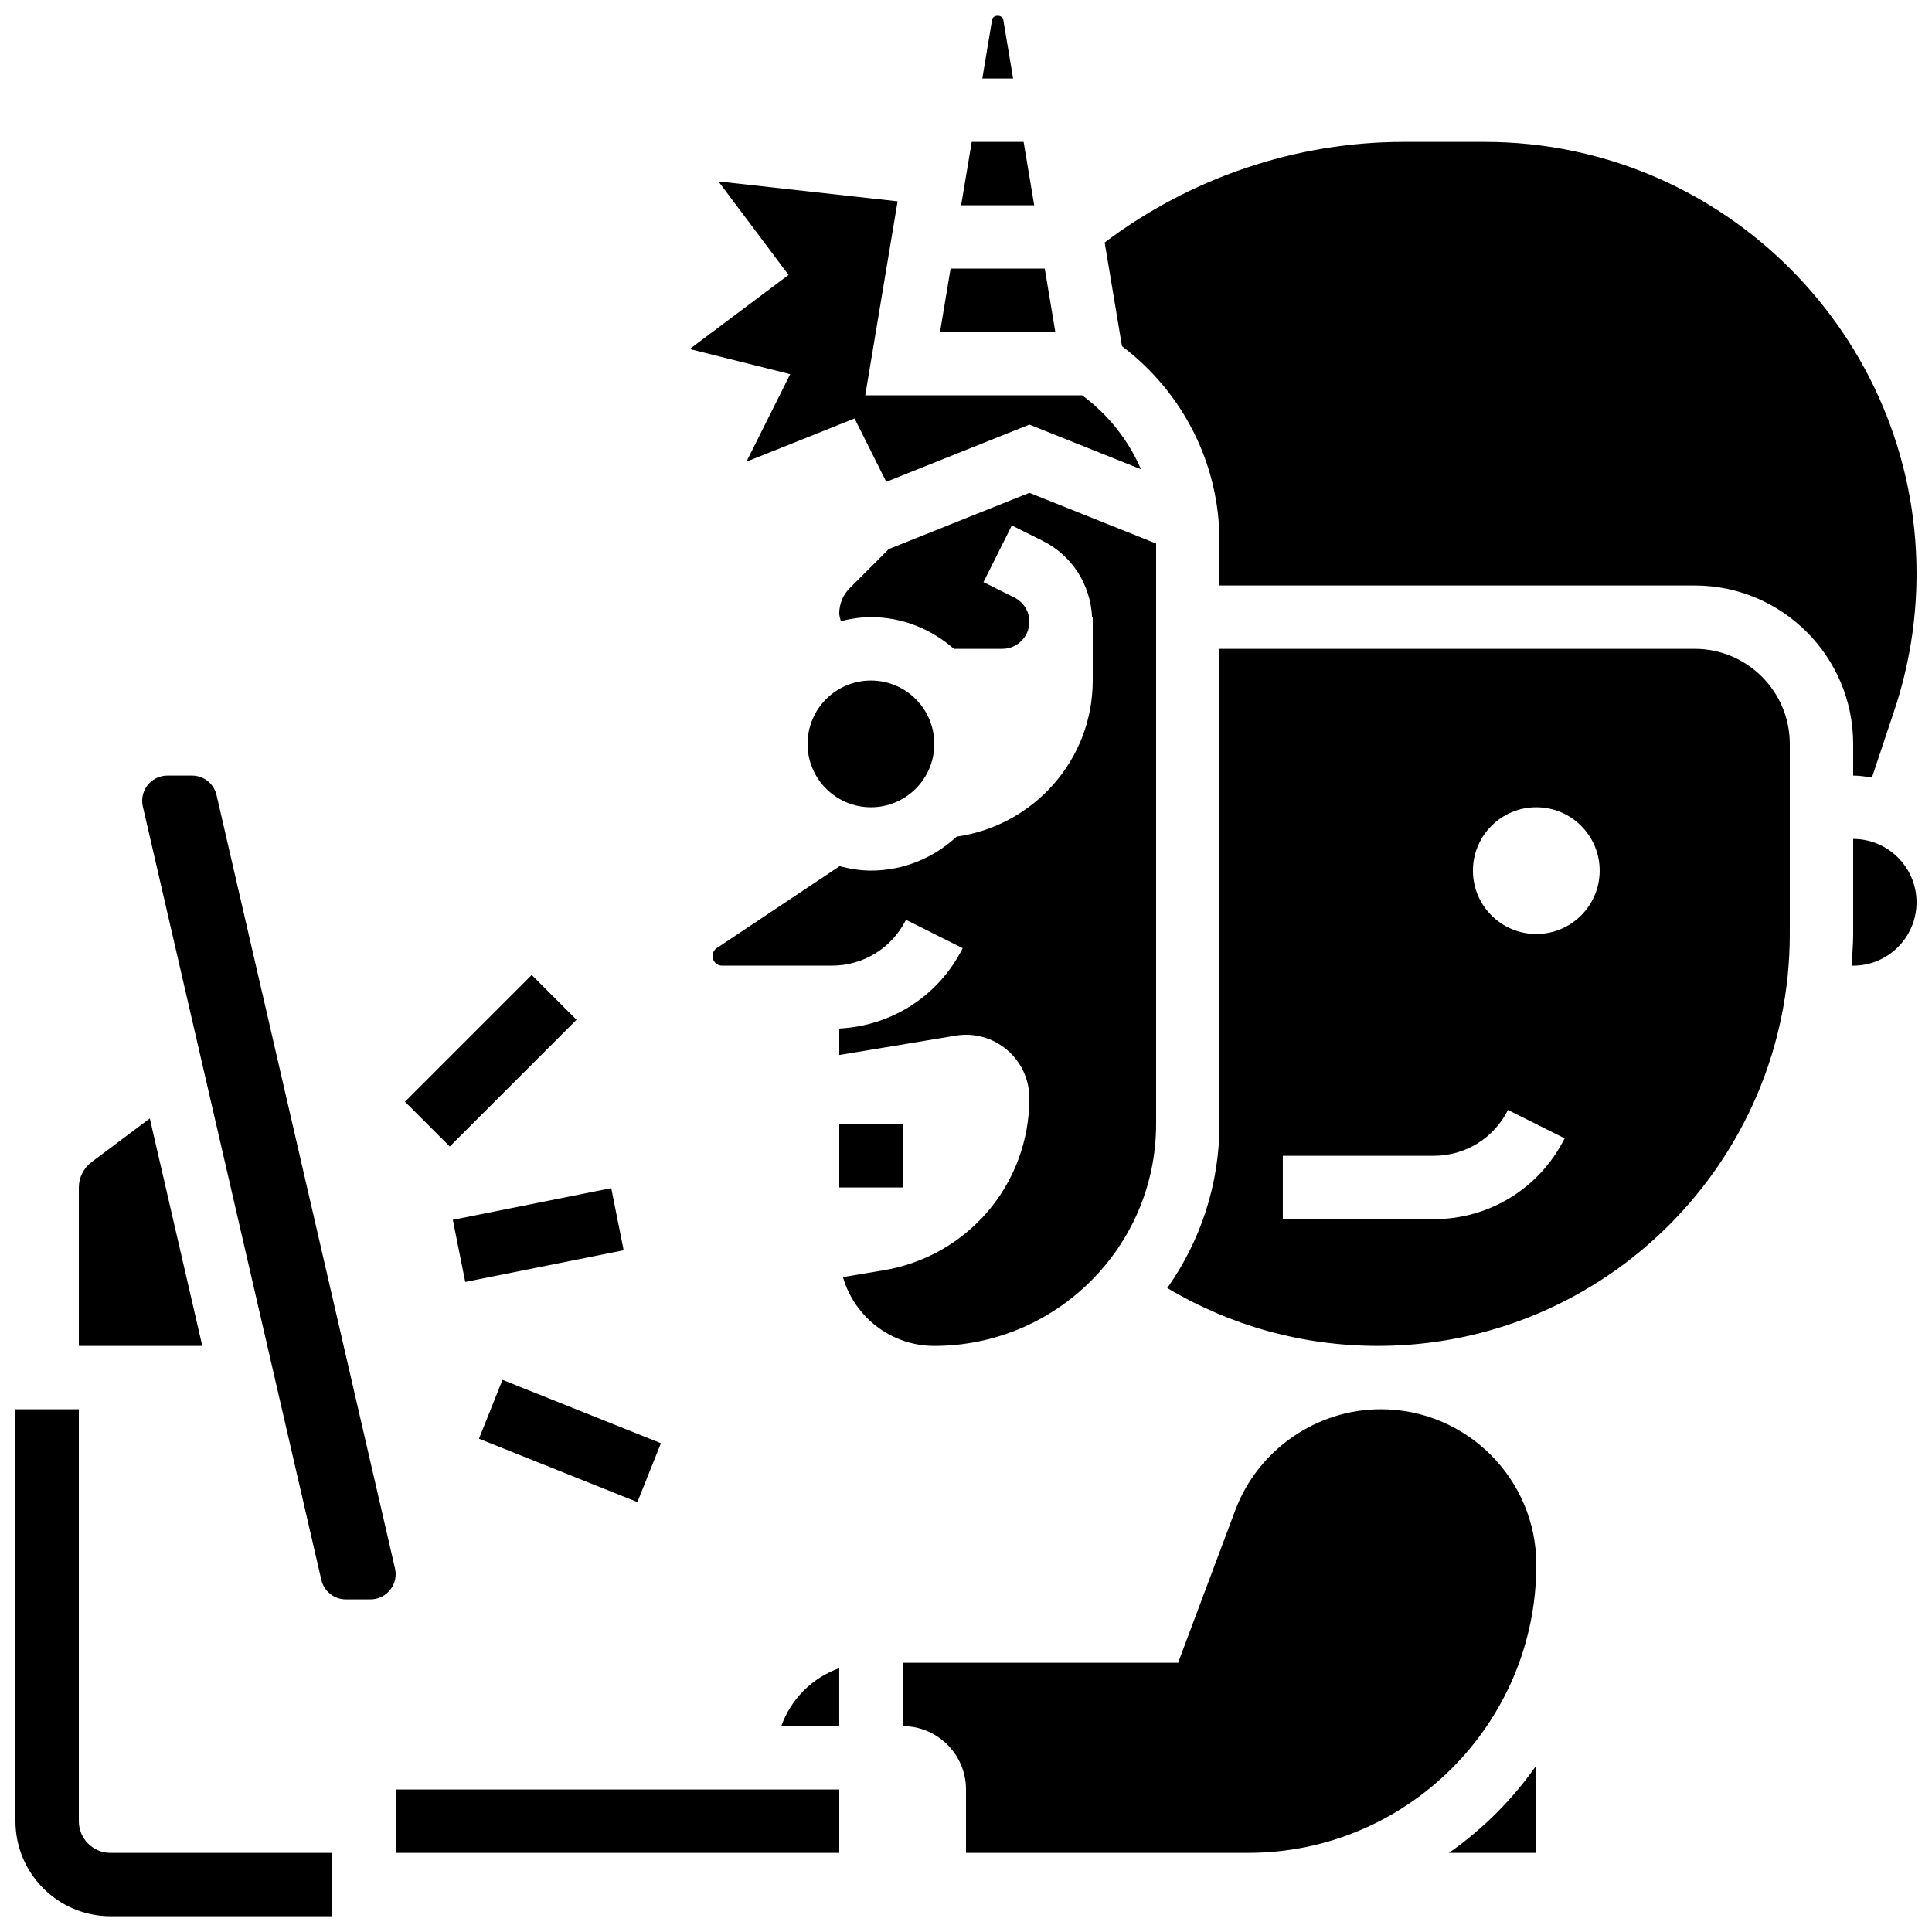
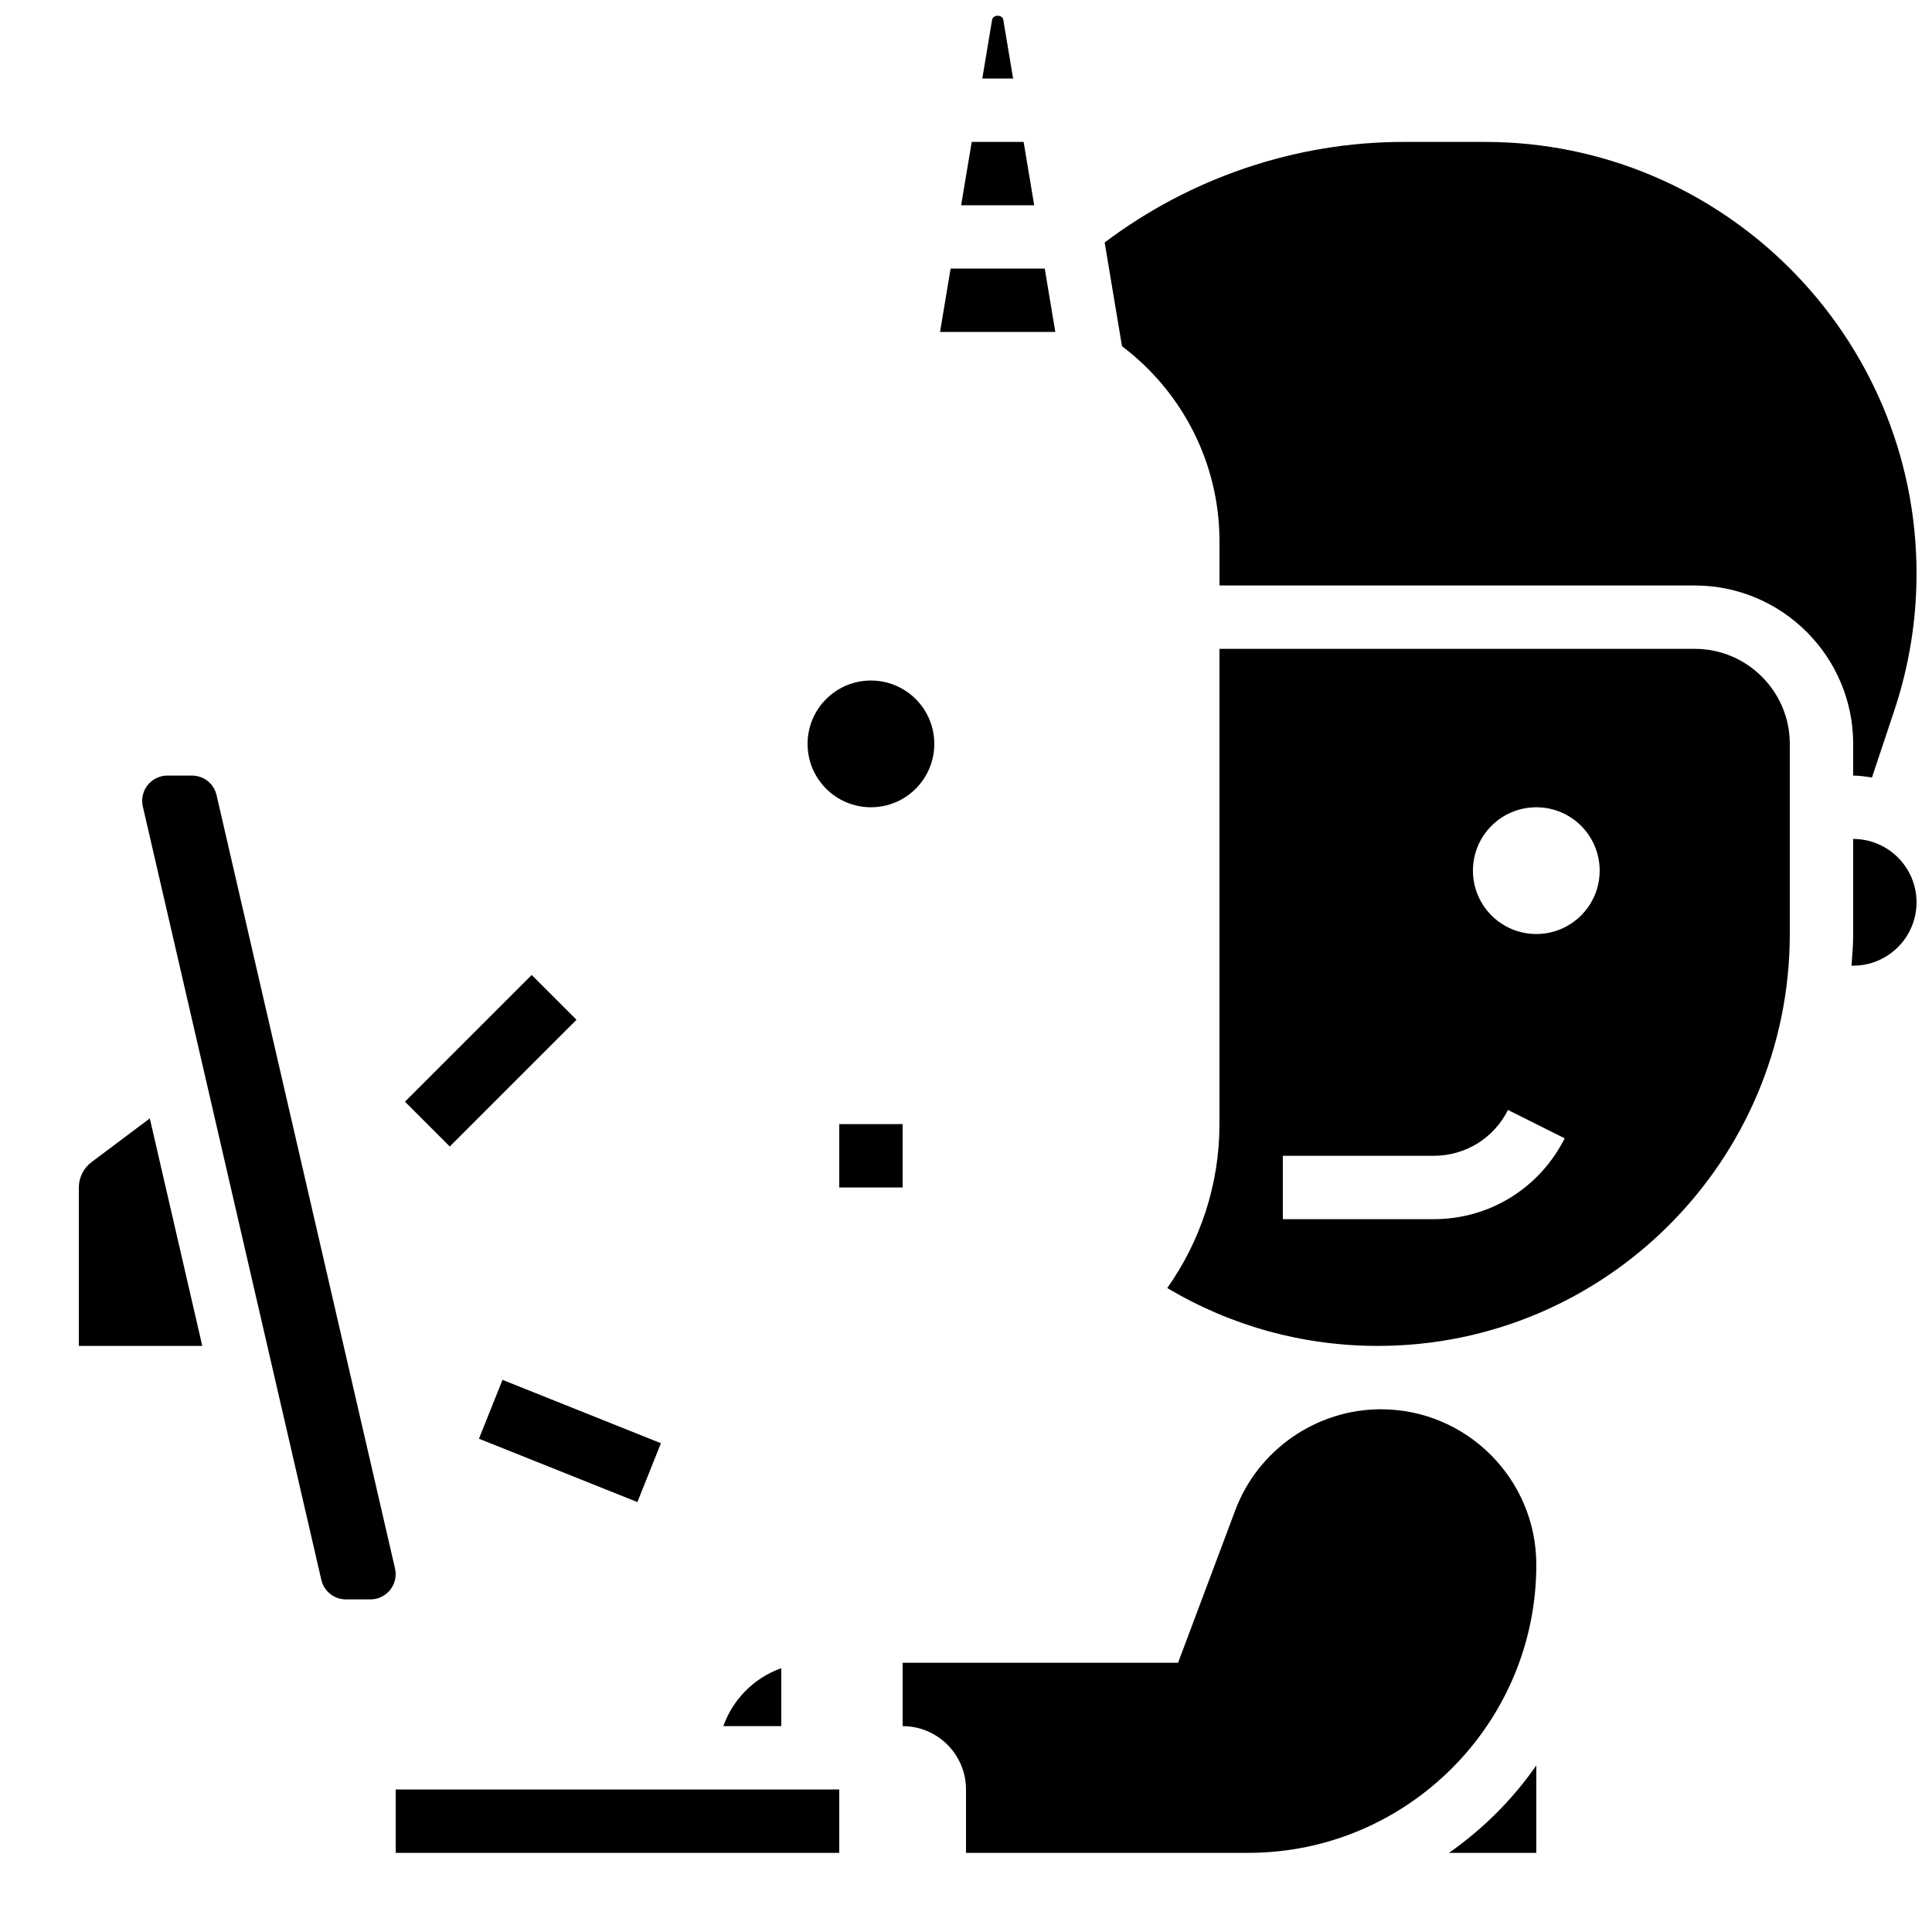
<svg xmlns="http://www.w3.org/2000/svg" width="800px" height="800px" version="1.1" viewBox="144 144 512 512">
  <defs>
    <clipPath id="d">
      <path d="m148.09 517h84.906v134.9h-84.906z" />
    </clipPath>
    <clipPath id="c">
      <path d="m404 148.09h9v16.906h-9z" />
    </clipPath>
    <clipPath id="b">
      <path d="m436 181h215.9v170h-215.9z" />
    </clipPath>
    <clipPath id="a">
      <path d="m634 366h17.902v34h-17.902z" />
    </clipPath>
  </defs>
  <g clip-path="url(#d)">
-     <path d="m164.89 626.63v-109.16h-16.793v109.16c0 13.887 11.301 25.191 25.191 25.191h58.777v-16.793h-58.777c-4.637 0-8.398-3.762-8.398-8.398z" />
-   </g>
+     </g>
  <path d="m391.6 341.14c0 9.273-7.519 16.793-16.793 16.793-9.277 0-16.793-7.519-16.793-16.793 0-9.273 7.516-16.793 16.793-16.793 9.273 0 16.793 7.519 16.793 16.793" />
  <path d="m366.41 441.9h16.793v16.793h-16.793z" />
  <path d="m248.68 559.65-47.293-204.94c-0.707-3.039-3.375-5.172-6.508-5.172h-6.516c-3.684 0-6.684 2.996-6.684 6.684 0 0.504 0.059 1.008 0.176 1.52l47.301 204.94c0.707 3.039 3.375 5.172 6.508 5.172h6.508c3.68 0 6.684-2.996 6.684-6.684 0-0.496-0.059-1.008-0.176-1.52z" />
  <path d="m183.7 440.39-15.449 11.586c-2.109 1.582-3.359 4.09-3.359 6.719v41.984h32.715z" />
  <path d="m251.32 435.96 33.586-33.586 11.875 11.875-33.586 33.586z" />
-   <path d="m264 467.26 41.984-8.395 3.293 16.469-41.984 8.395z" />
  <path d="m270.93 525.27 6.238-15.594 41.984 16.793-6.238 15.594z" />
-   <path d="m353.41 243.16-11.605 23.199 28.66-11.461 8.398 16.793 37.926-15.172 29.574 11.832c-3.324-7.707-8.648-14.461-15.574-19.582h-57.492l8.574-51.414-47.477-5.273 18.578 24.777-26.191 19.641z" />
  <g clip-path="url(#c)">
    <path d="m409.89 149.27c-0.242-1.461-2.738-1.461-2.981 0l-2.586 15.535h8.16z" />
  </g>
  <path d="m415.27 181.6h-13.754l-2.805 16.793h19.363z" />
  <path d="m420.87 215.18h-24.953l-2.797 16.793h30.547z" />
  <path d="m593.12 315.95h-125.95v125.95c0 16.172-5.148 31.137-13.828 43.438 16.836 10.051 35.957 15.34 55.812 15.34 60.188 0 109.16-48.969 109.16-109.16v-50.383c0-13.883-11.301-25.188-25.191-25.188zm-69.156 151.14h-40.004v-16.793h40.004c8.379 0 15.922-4.66 19.664-12.148l15.023 7.516c-6.625 13.203-19.918 21.426-34.688 21.426zm27.172-75.57c-9.277 0-16.793-7.516-16.793-16.793 0-9.277 7.516-16.793 16.793-16.793s16.793 7.516 16.793 16.793c0 9.277-7.516 16.793-16.793 16.793z" />
  <path d="m527.98 635.03h23.156v-23.16c-6.297 9.02-14.141 16.859-23.156 23.16z" />
  <path d="m509.95 517.47c-17.07 0-32.578 10.738-38.582 26.742l-15.164 40.43-72.996 0.004v16.793c9.262 0 16.793 7.531 16.793 16.793v16.793h74.781c42.109 0 76.359-34.25 76.359-76.359 0.004-22.711-18.477-41.195-41.191-41.195z" />
  <g clip-path="url(#b)">
    <path d="m635.11 349.54c1.703 0 3.344 0.262 4.981 0.504l5.945-17.836c3.894-11.699 5.867-23.871 5.867-36.191 0-63.094-51.32-114.41-114.41-114.41h-21.52c-28.566 0-56.469 9.496-79.223 26.652l4.586 27.484c16.191 12.238 25.84 31.242 25.84 51.703v11.715h125.95c23.148 0 41.984 18.836 41.984 41.984z" />
  </g>
  <path d="m248.86 618.23v16.797h117.55v-16.797z" />
  <g clip-path="url(#a)">
    <path d="m635.11 366.33v25.191c0 2.84-0.242 5.609-0.43 8.398l0.43-0.004c9.262 0 16.793-7.531 16.793-16.793 0-9.262-7.531-16.793-16.793-16.793z" />
  </g>
-   <path d="m351.05 601.44h15.355v-15.359c-7.152 2.539-12.82 8.207-15.355 15.359z" />
-   <path d="m450.38 441.9v-153.86l-33.586-13.434-37.266 14.906-10.352 10.352c-1.766 1.762-2.766 4.188-2.766 6.668 0 0.738 0.262 1.395 0.418 2.074 2.57-0.629 5.215-1.059 7.977-1.059 8.445 0 16.078 3.234 21.984 8.398h12.832c3.953 0 7.172-3.223 7.172-7.172 0-2.731-1.52-5.188-3.973-6.414l-8.188-4.09 7.516-15.023 8.188 4.09c7.801 3.906 12.637 11.586 13.082 20.211h0.168v16.793c0 21.125-15.734 38.484-36.074 41.387-5.984 5.535-13.922 8.992-22.703 8.992-2.879 0-5.633-0.48-8.305-1.168l-32.547 21.699c-0.715 0.48-1.133 1.27-1.133 2.117 0 1.402 1.141 2.543 2.543 2.543h29.062c8.379 0 15.922-4.66 19.664-12.148l15.023 7.516c-6.324 12.609-18.742 20.586-32.707 21.293v7.019l30.832-5.129c4.828-0.832 9.84 0.547 13.609 3.746 3.773 3.195 5.941 7.863 5.941 12.812 0 22.703-16.258 41.891-38.66 45.629l-10.746 1.797c3.023 10.52 12.738 18.238 24.215 18.238 32.402-0.012 58.777-26.387 58.777-58.789z" />
+   <path d="m351.05 601.44v-15.359c-7.152 2.539-12.82 8.207-15.355 15.359z" />
</svg>